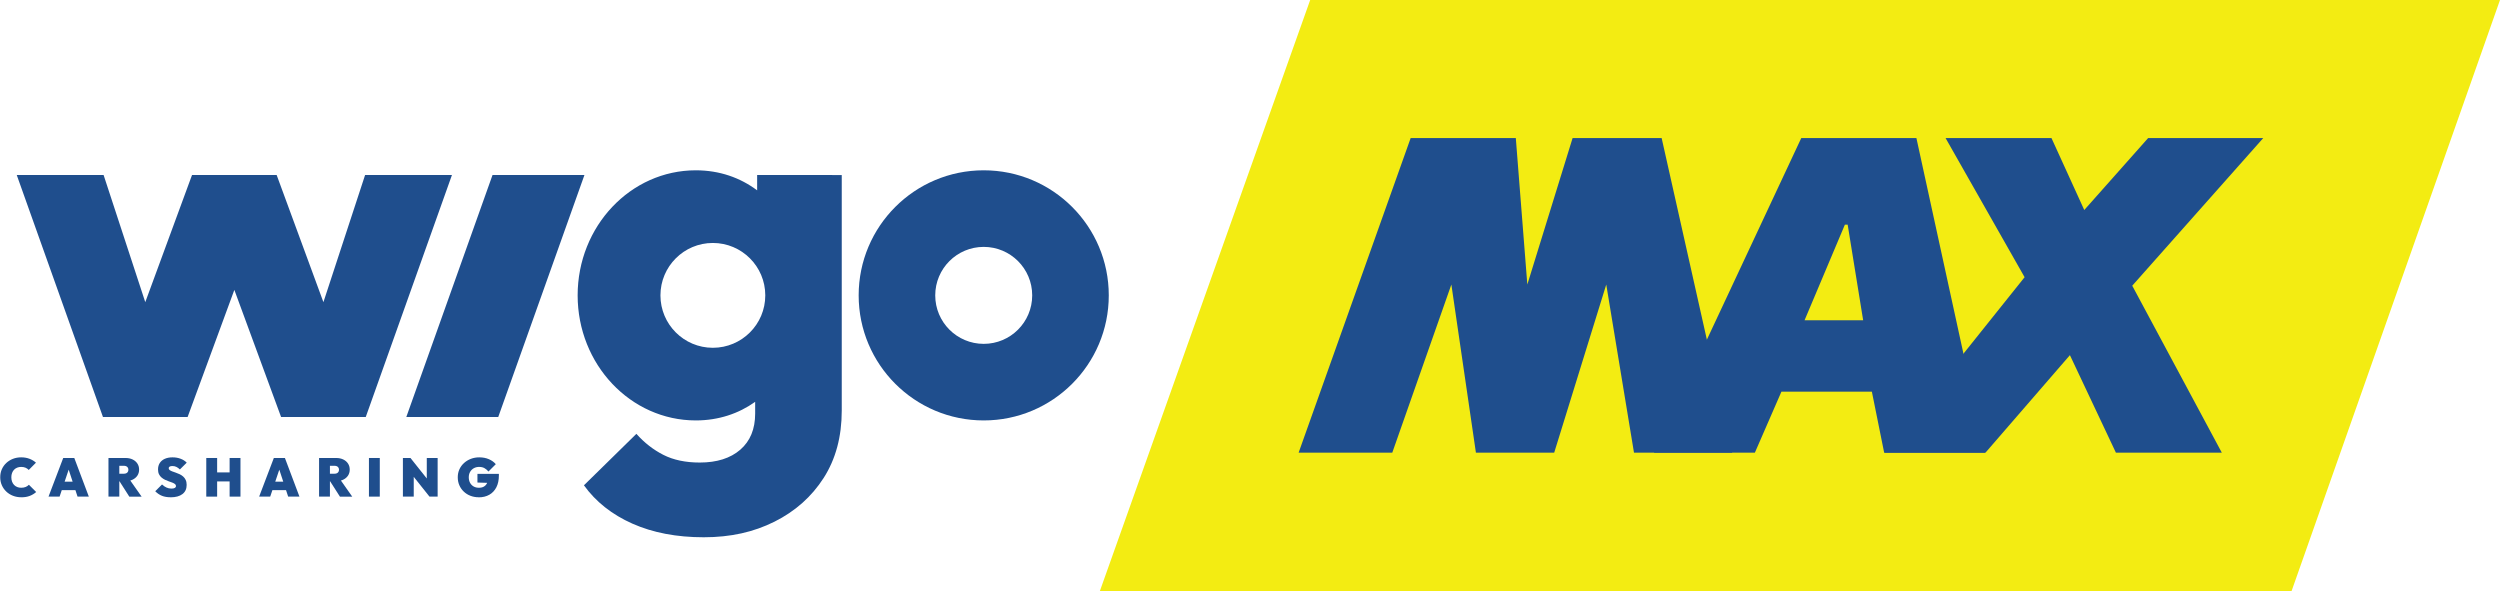
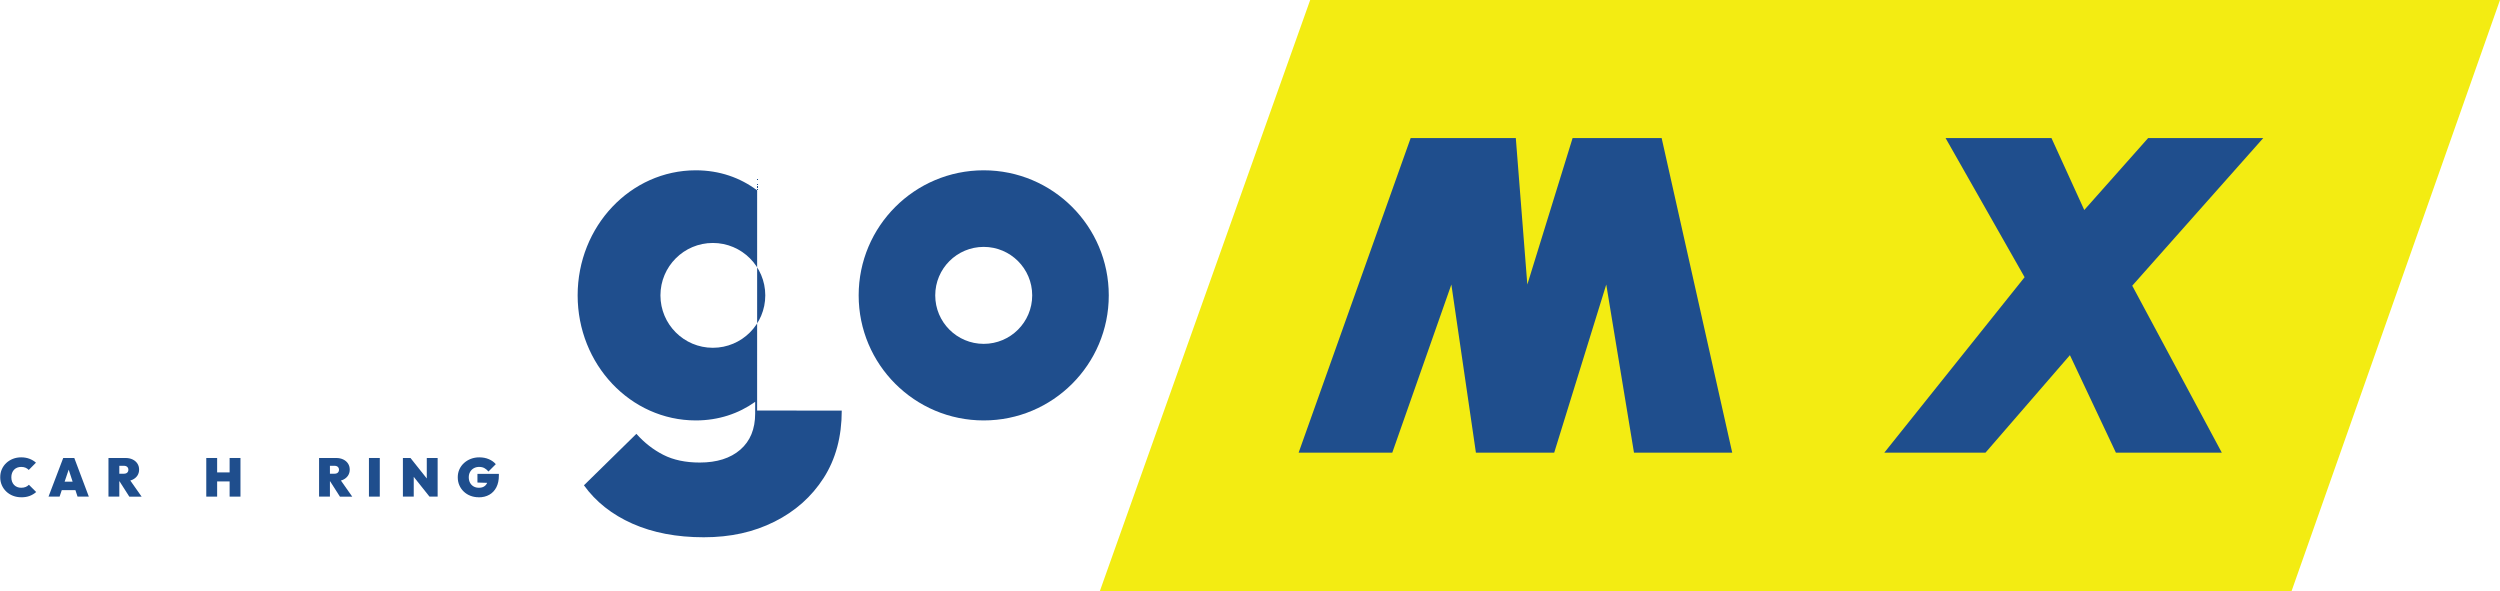
<svg xmlns="http://www.w3.org/2000/svg" id="Layer_2" data-name="Layer 2" viewBox="0 0 1514.94 358.33">
  <defs>
    <style>
      .cls-1 {
        fill: none;
      }

      .cls-2 {
        fill: #f3ec12;
      }

      .cls-3 {
        fill: #1f4e8d;
      }

      .cls-4 {
        clip-path: url(#clippath);
      }
    </style>
    <clipPath id="clippath">
      <rect class="cls-1" y="32.66" width="672" height="293" />
    </clipPath>
  </defs>
  <g id="Layer_1-2" data-name="Layer 1">
    <g>
      <g class="cls-4">
        <g>
-           <path class="cls-3" d="M431.97,210.75c-17.54,0-31.76-14.22-31.76-31.76s14.22-31.76,31.76-31.76,31.77,14.22,31.77,31.76-14.22,31.76-31.77,31.76ZM458.81,106.04v9.31c-10.23-7.68-22.82-12.15-37.16-12.15-39.55,0-71.61,33.93-71.61,75.78s32.06,75.79,71.61,75.79c13.78,0,25.95-4.13,35.96-11.27v7.1c0,9.4-3,16.69-8.99,21.89-6,5.2-14.2,7.8-24.59,7.8-8.6,0-15.95-1.55-22.04-4.65-6.1-3.1-11.55-7.35-16.35-12.75l-31.79,31.19c7.2,9.99,16.99,17.74,29.39,23.24,12.4,5.5,26.79,8.25,43.18,8.25s30.29-3.15,42.88-9.44c12.6-6.3,22.54-15.15,29.84-26.54,7.29-11.4,10.94-24.99,10.94-40.78V106.07l-51.28-.03Z" />
+           <path class="cls-3" d="M431.97,210.75c-17.54,0-31.76-14.22-31.76-31.76s14.22-31.76,31.76-31.76,31.77,14.22,31.77,31.76-14.22,31.76-31.77,31.76ZM458.81,106.04v9.31c-10.23-7.68-22.82-12.15-37.16-12.15-39.55,0-71.61,33.93-71.61,75.78s32.06,75.79,71.61,75.79c13.78,0,25.95-4.13,35.96-11.27v7.1c0,9.4-3,16.69-8.99,21.89-6,5.2-14.2,7.8-24.59,7.8-8.6,0-15.95-1.55-22.04-4.65-6.1-3.1-11.55-7.35-16.35-12.75l-31.79,31.19c7.2,9.99,16.99,17.74,29.39,23.24,12.4,5.5,26.79,8.25,43.18,8.25s30.29-3.15,42.88-9.44c12.6-6.3,22.54-15.15,29.84-26.54,7.29-11.4,10.94-24.99,10.94-40.78l-51.28-.03Z" />
          <path class="cls-3" d="M596.11,208.37c-16.23,0-29.38-13.15-29.38-29.38s13.15-29.38,29.38-29.38,29.38,13.15,29.38,29.38-13.15,29.38-29.38,29.38ZM596.11,103.2c-41.86,0-75.78,33.93-75.78,75.79s33.93,75.78,75.78,75.78,75.78-33.93,75.78-75.78-33.93-75.79-75.78-75.79Z" />
-           <path class="cls-3" d="M273.87,106.05h-52.63l-25.26,77.05-28.33-77.04h1.34-52.63s-28.33,77.04-28.33,77.04l-25.25-77.04H10.15l52.25,146.65h52.63-1.35s28.33-77.04,28.33-77.04l28.33,77.04h52.63-1.34s52.24-146.65,52.24-146.65Z" />
-           <path class="cls-3" d="M246.22,252.7h55.7l52.24-146.65h-55.7l-52.25,146.65Z" />
          <path class="cls-3" d="M12.89,301.33c-1.8,0-3.47-.3-5.01-.9-1.55-.6-2.9-1.45-4.06-2.55-1.16-1.1-2.07-2.38-2.71-3.86-.65-1.48-.97-3.08-.97-4.82s.32-3.36.97-4.83c.65-1.47,1.55-2.74,2.7-3.81,1.15-1.07,2.49-1.91,4.03-2.52,1.54-.6,3.2-.9,5-.9s3.49.28,5,.86c1.51.57,2.83,1.36,3.95,2.37l-4.37,4.41c-.53-.57-1.17-1.02-1.92-1.35-.76-.33-1.64-.49-2.65-.49-.88,0-1.68.14-2.42.43-.73.29-1.36.7-1.89,1.25-.53.55-.94,1.21-1.23,1.99-.3.78-.44,1.65-.44,2.61s.15,1.87.44,2.65c.3.78.71,1.44,1.23,1.99.53.55,1.16.97,1.89,1.26.73.3,1.54.44,2.42.44.99,0,1.87-.15,2.65-.46.78-.31,1.45-.76,2.02-1.35l4.41,4.4c-1.16,1.01-2.47,1.79-3.91,2.35-1.45.56-3.14.84-5.1.84Z" />
          <path class="cls-3" d="M29.4,300.94l8.91-23.41h6.71l8.81,23.41h-6.84l-6.54-19.89h2.37l-6.71,19.89h-6.71ZM35.18,297v-5.13h13.08v5.13h-13.08Z" />
          <path class="cls-3" d="M71.05,291.6v-4.54h3.98c.9,0,1.58-.22,2.05-.66.47-.44.71-1.02.71-1.74s-.24-1.3-.71-1.74c-.47-.44-1.16-.66-2.05-.66h-3.98v-4.73h5.03c1.62,0,3.05.3,4.27.89,1.23.59,2.19,1.41,2.89,2.47.7,1.05,1.05,2.28,1.05,3.68s-.36,2.63-1.07,3.68c-.71,1.05-1.7,1.87-2.98,2.47-1.27.59-2.77.89-4.5.89h-4.7ZM65.73,300.94v-23.41h6.57v23.41h-6.57ZM78.35,300.94l-6.38-9.99,5.92-1.28,7.92,11.28h-7.46Z" />
-           <path class="cls-3" d="M103.37,301.33c-1.99,0-3.73-.29-5.21-.87-1.48-.58-2.84-1.51-4.09-2.78l4.11-4.11c.86.81,1.75,1.43,2.7,1.86.94.43,1.95.64,3.03.64.9,0,1.58-.14,2.04-.41.46-.27.69-.65.69-1.13s-.2-.88-.59-1.2c-.39-.32-.91-.6-1.56-.86-.65-.25-1.36-.51-2.14-.77-.78-.26-1.55-.58-2.32-.95-.77-.37-1.47-.83-2.12-1.37-.65-.54-1.17-1.2-1.56-2-.4-.8-.59-1.78-.59-2.94,0-1.51.36-2.82,1.08-3.91.72-1.09,1.74-1.93,3.06-2.52,1.32-.58,2.86-.87,4.64-.87s3.38.28,4.88.84,2.75,1.35,3.73,2.38l-4.14,4.11c-.72-.7-1.45-1.22-2.17-1.56-.72-.34-1.51-.51-2.37-.51-.68,0-1.22.11-1.63.33-.41.22-.61.55-.61.99s.2.84.59,1.13c.4.3.92.57,1.56.81.65.24,1.36.49,2.14.76.78.26,1.55.57,2.32.94.77.36,1.47.82,2.12,1.38.65.56,1.17,1.25,1.56,2.09.4.83.59,1.84.59,3.03,0,2.39-.85,4.24-2.55,5.54-1.7,1.3-4.09,1.96-7.18,1.96Z" />
          <path class="cls-3" d="M125,300.94v-23.41h6.58v23.41h-6.58ZM139.14,300.94v-23.41h6.58v23.41h-6.58ZM128.59,291.73v-5.46h13.12v5.46h-13.12Z" />
-           <path class="cls-3" d="M157.03,300.94l8.91-23.41h6.71l8.81,23.41h-6.84l-6.54-19.89h2.37l-6.71,19.89h-6.71ZM162.82,297v-5.13h13.08v5.13h-13.08Z" />
          <path class="cls-3" d="M198.68,291.6v-4.54h3.98c.9,0,1.58-.22,2.05-.66.47-.44.71-1.02.71-1.74s-.24-1.3-.71-1.74c-.47-.44-1.16-.66-2.05-.66h-3.98v-4.73h5.03c1.62,0,3.05.3,4.28.89,1.23.59,2.19,1.41,2.89,2.47.7,1.05,1.05,2.28,1.05,3.68s-.36,2.63-1.07,3.68c-.71,1.05-1.7,1.87-2.97,2.47-1.27.59-2.77.89-4.5.89h-4.7ZM193.35,300.94v-23.41h6.58v23.41h-6.58ZM205.98,300.94l-6.38-9.99,5.92-1.28,7.92,11.28h-7.46Z" />
          <path class="cls-3" d="M230.14,277.53h-6.57v23.41h6.57v-23.41Z" />
          <path class="cls-3" d="M244.15,300.94v-23.41h4.6l1.97,4.93v18.48h-6.57ZM260.26,300.94l-13.58-17.06,2.07-6.34,13.58,17.06-2.07,6.35ZM260.26,300.94l-1.64-5.2v-18.21h6.58v23.41h-4.93Z" />
          <path class="cls-3" d="M290.11,301.33c-1.82,0-3.5-.3-5.05-.9-1.55-.6-2.89-1.45-4.04-2.55-1.15-1.1-2.04-2.38-2.68-3.85-.64-1.47-.95-3.07-.95-4.8s.33-3.37,1-4.83c.67-1.47,1.6-2.74,2.8-3.83,1.19-1.08,2.58-1.93,4.16-2.53,1.58-.6,3.27-.9,5.06-.9,2.17,0,4.12.37,5.84,1.12,1.72.74,3.12,1.75,4.19,3.02l-4.44,4.44c-.81-.94-1.66-1.64-2.53-2.1-.88-.46-1.93-.69-3.15-.69-1.16,0-2.21.26-3.16.77-.94.52-1.69,1.24-2.25,2.19-.56.94-.84,2.05-.84,3.32s.26,2.38.77,3.34c.52.95,1.23,1.69,2.15,2.22.92.53,1.99.79,3.22.79s2.18-.23,2.99-.69c.81-.46,1.43-1.12,1.86-1.97.43-.86.64-1.86.64-3.03l4.5,2.86-10.88-.33v-5.26h12.99v.99c0,2.81-.51,5.2-1.53,7.17-1.02,1.97-2.45,3.48-4.28,4.51-1.83,1.03-3.96,1.55-6.39,1.55Z" />
        </g>
      </g>
      <path class="cls-2" d="M1514.94,0l-126.36,358.33h-722.15L793.94,0h721Z" />
      <path class="cls-3" d="M1141.83,274.32l85.03-106.34-47.9-84.33h64.18l19.88,43.61,38.71-43.61h69.76l-79.4,89.48,54.29,101.19h-64.18l-27.88-59.11-51.18,59.11h-61.31Z" />
-       <path class="cls-3" d="M1202.89,274.32h-61.13l-7.45-36.96h-54.82l-16.09,36.96h-61.15l89.28-190.67h69.76l41.6,190.67ZM1117.96,136.14l-24.45,57.95h35.52l-9.39-57.95h-1.68Z" />
      <path class="cls-3" d="M786.93,274.32l67.9-190.67h63.71s6.98,88.77,6.98,88.77l27.44-88.77h53.95s42.78,190.67,42.78,190.67h-59.53l-16.81-101.9-31.55,101.9h-47.43l-14.88-101.9-35.81,101.9h-56.73Z" />
    </g>
  </g>
</svg>